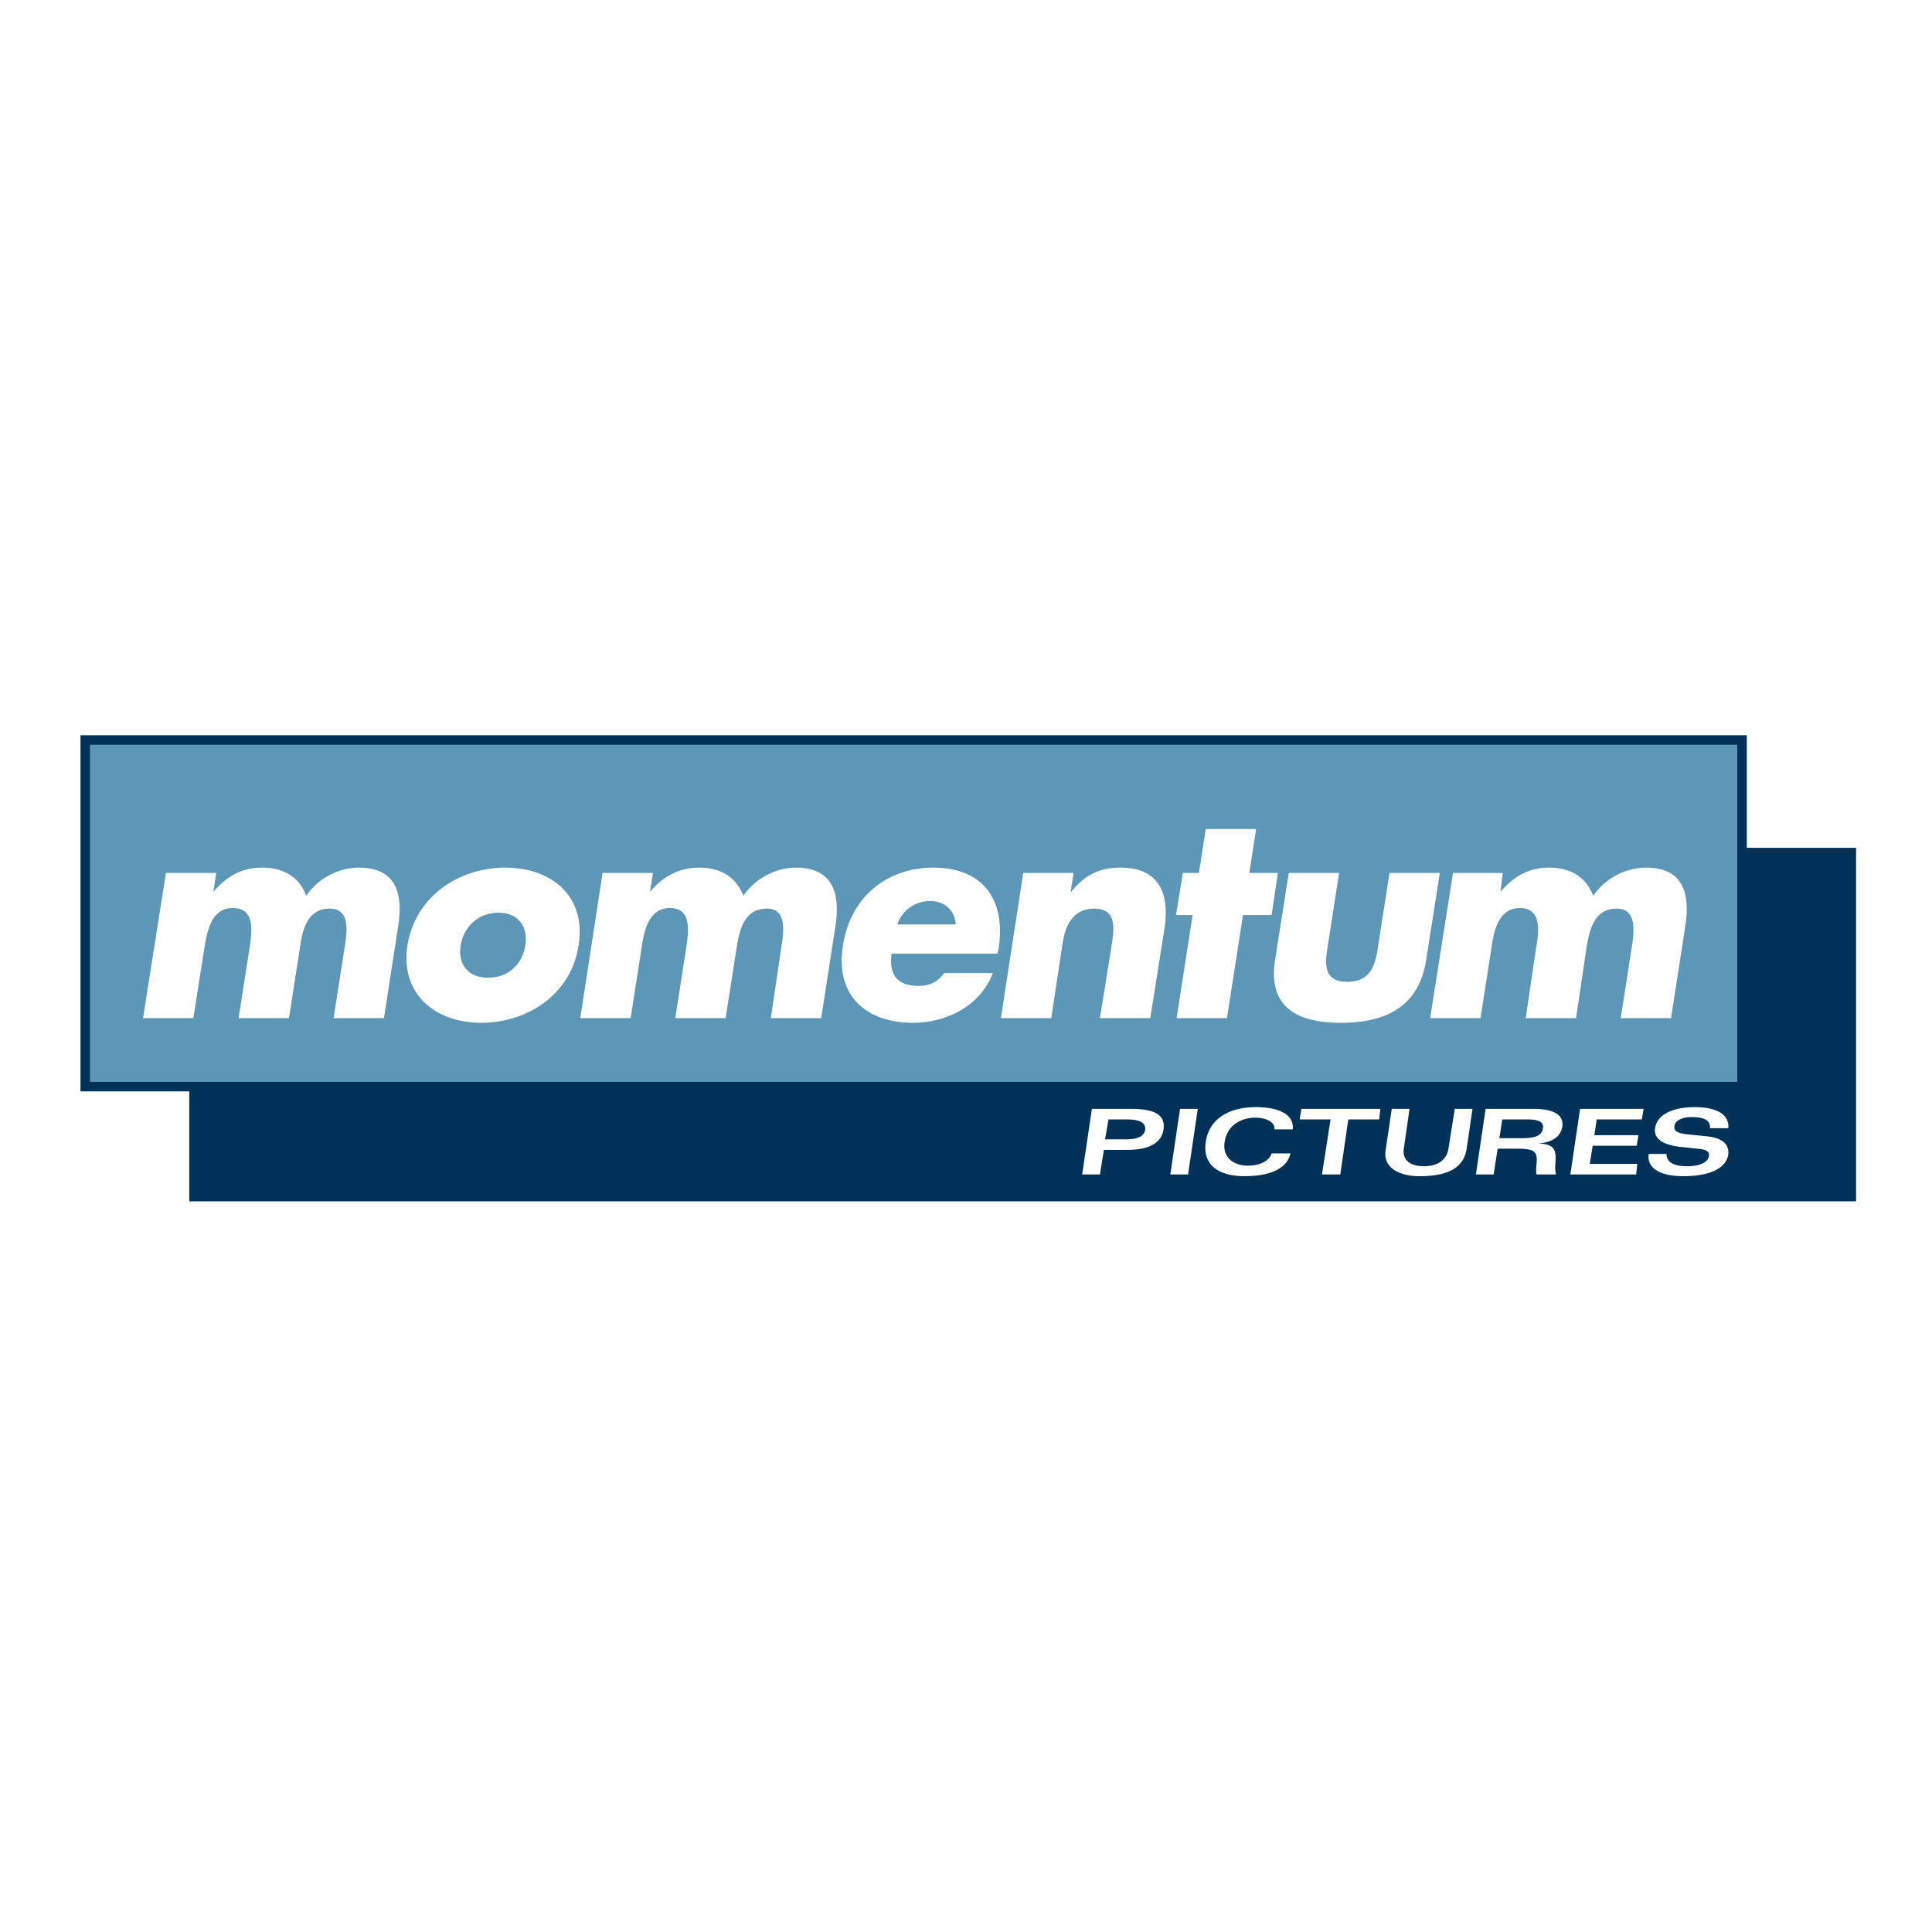
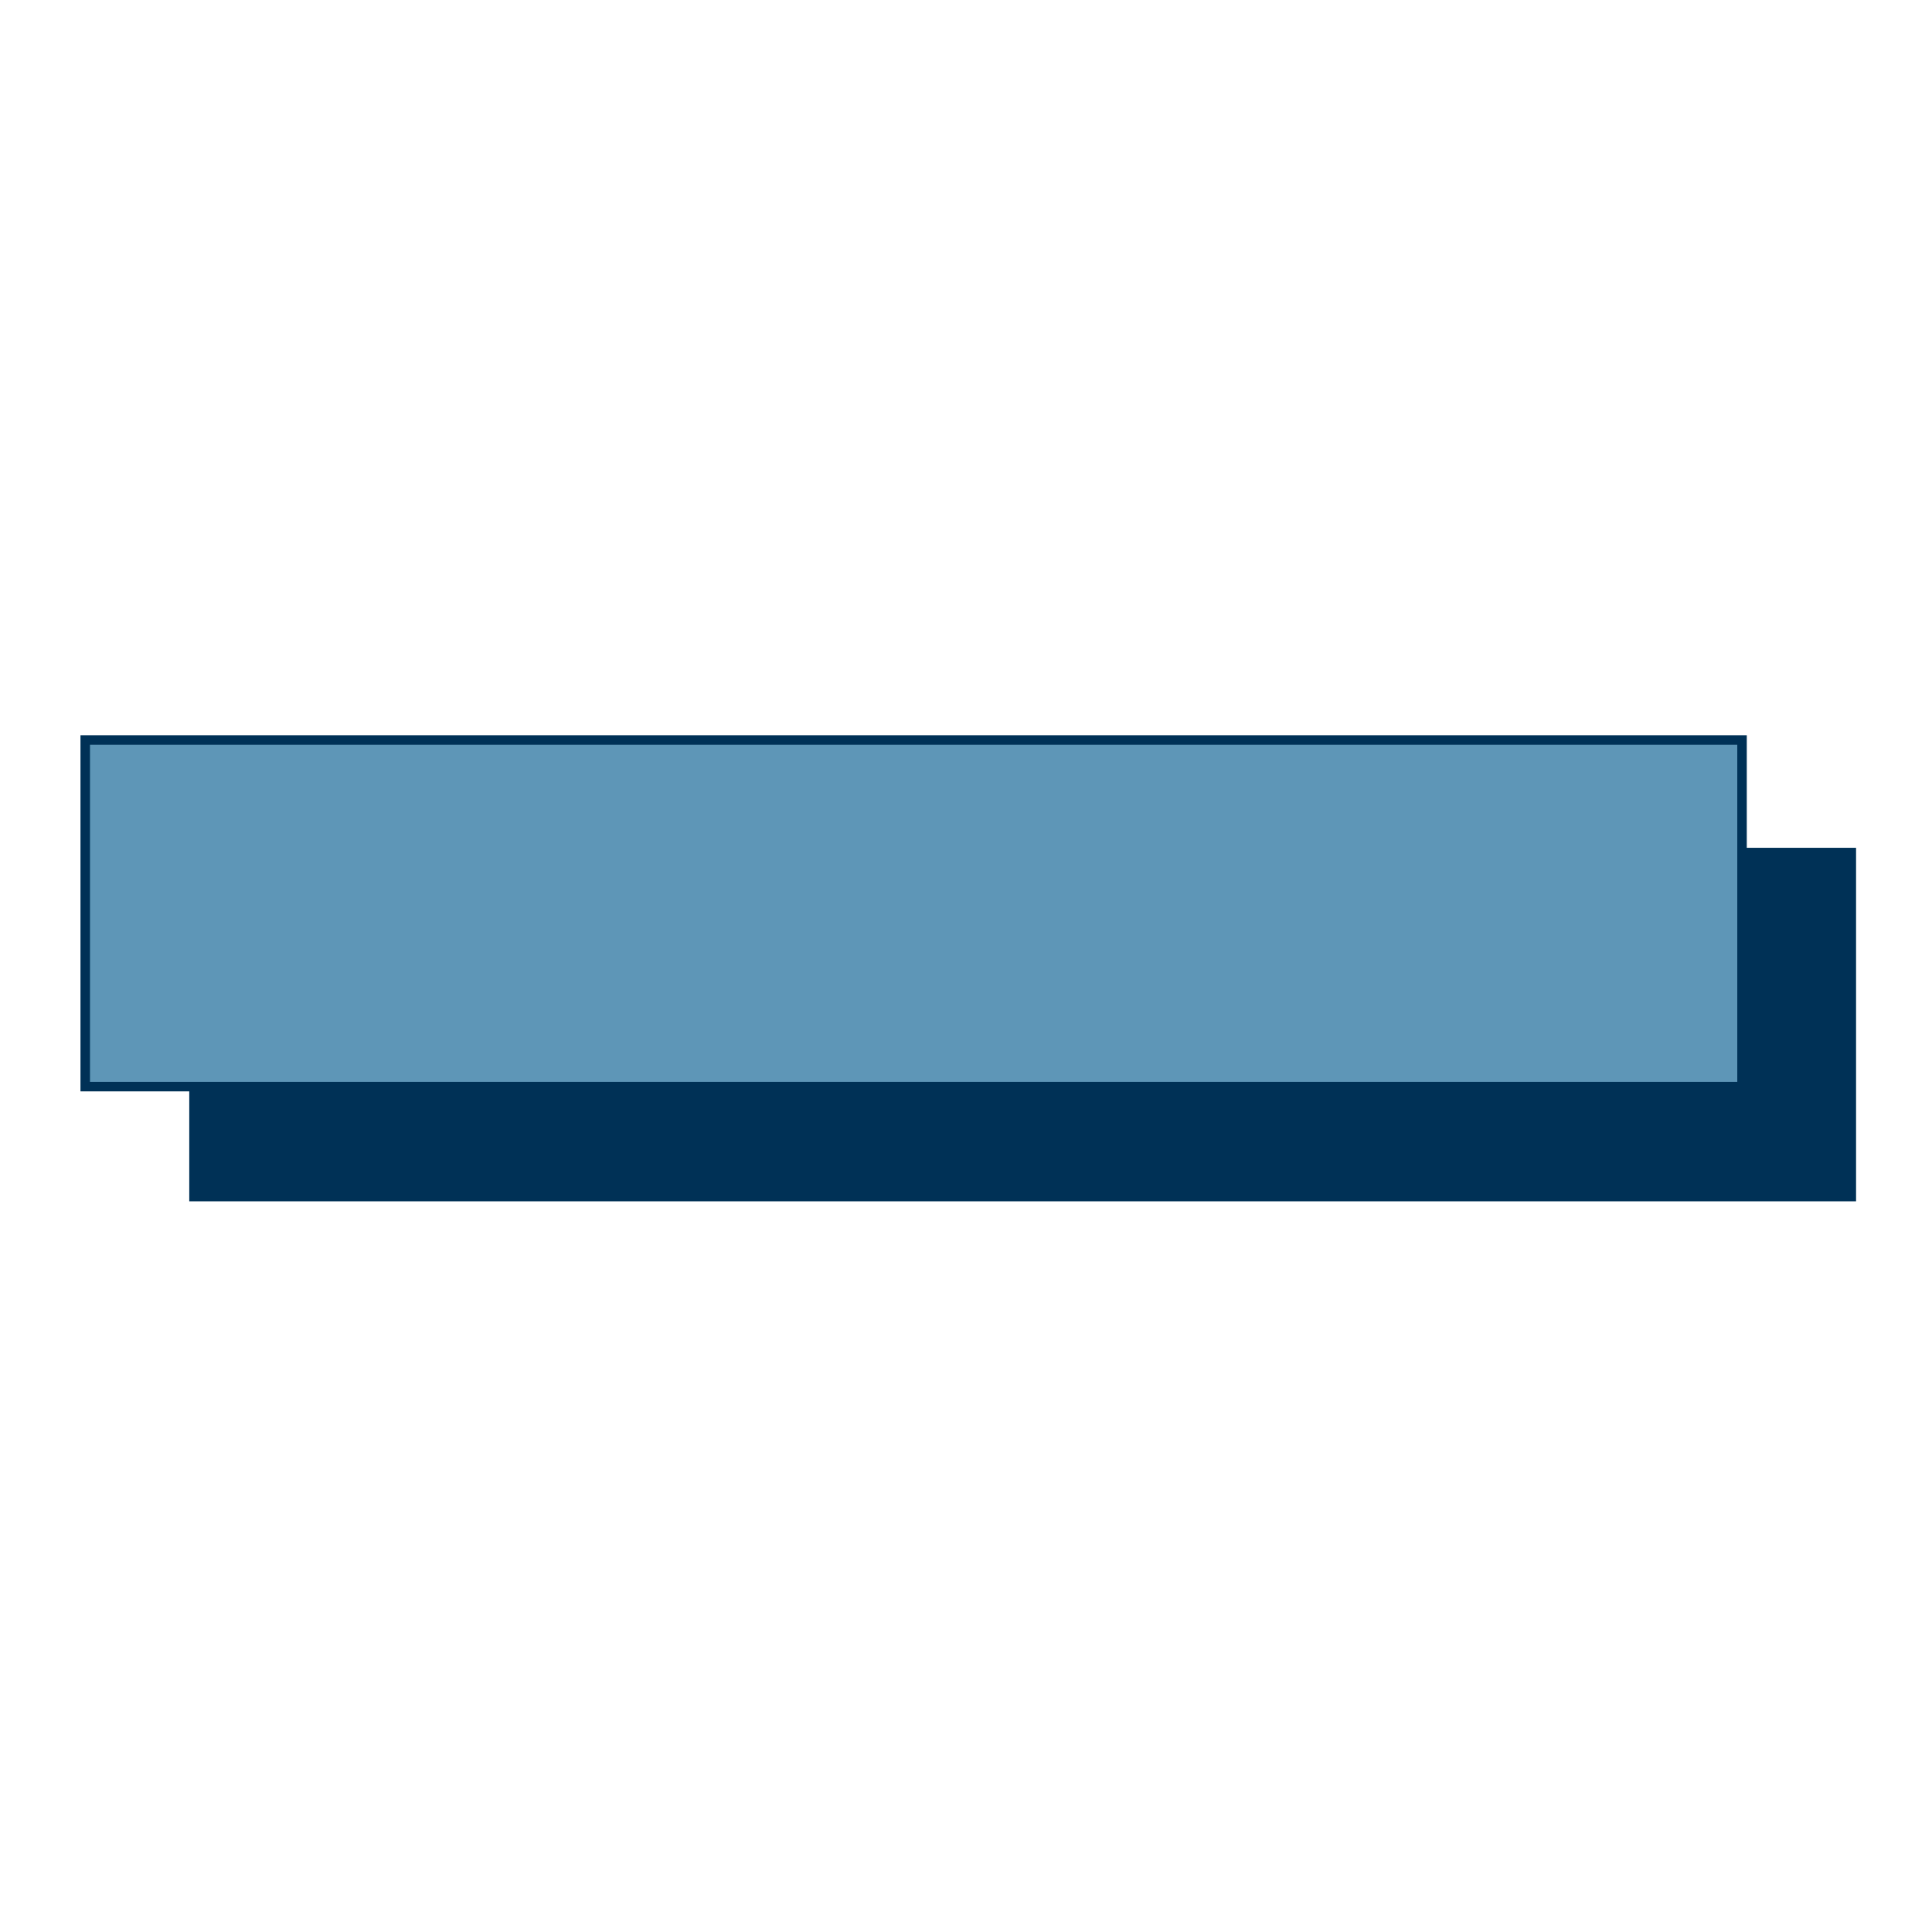
<svg xmlns="http://www.w3.org/2000/svg" width="2500" height="2500" viewBox="0 0 192.756 192.756">
  <g fill-rule="evenodd" clip-rule="evenodd">
-     <path fill="#fff" d="M0 0h192.756v192.756H0V0z" />
    <path fill="#003156" stroke="#003156" stroke-width="1.855" stroke-miterlimit="2.613" d="M184.252 118.928H19.81V85.512h164.442v33.416z" />
    <path fill="#5e96b7" stroke="#003156" stroke-width=".948" stroke-miterlimit="2.613" d="M173.803 108.412H8.504V73.829h165.299v34.583z" />
-     <path d="M21.294 88.901h.057c1.427-1.636 2.969-2.337 4.796-2.337 2.055 0 3.711.876 4.396 2.804 1.256-1.811 3.312-2.804 5.253-2.804 3.597 0 4.454 2.395 3.94 5.783l-1.428 9.231h-5.024l1.085-6.953c.228-1.46.685-3.972-1.485-3.972-2.284 0-2.741 2.278-2.969 3.972l-1.084 6.953h-5.025l1.085-6.953c.229-1.577.628-4.031-1.656-4.031-2.227 0-2.57 2.454-2.855 4.031l-1.085 6.953h-5.024l2.284-14.488h5.024l-.285 1.811zM49.729 91.062c2.056 0 2.969 1.46 2.684 3.271-.286 1.811-1.656 3.213-3.712 3.213-2.055 0-3.026-1.402-2.74-3.213.285-1.811 1.712-3.271 3.768-3.271zm.685-4.498c-4.568 0-8.964 2.804-9.764 7.77-.743 4.907 2.855 7.711 7.366 7.711 4.568 0 8.964-2.805 9.707-7.711.799-4.966-2.741-7.77-7.309-7.77zM64.86 88.901h.057c1.427-1.636 3.026-2.337 4.853-2.337 2.056 0 3.654.876 4.397 2.804 1.256-1.811 3.312-2.804 5.253-2.804 3.54 0 4.454 2.395 3.94 5.783l-1.428 9.231h-5.024l1.027-6.953c.229-1.46.686-3.972-1.427-3.972-2.341 0-2.741 2.278-3.026 3.972l-1.085 6.953h-5.025l1.085-6.953c.229-1.577.628-4.031-1.599-4.031s-2.626 2.454-2.855 4.031l-1.085 6.953h-5.024l2.227-14.488h5.024l-.285 1.811zM89.526 92.23c.514-1.519 1.885-2.337 3.312-2.337 1.371 0 2.456.935 2.512 2.337h-5.824zm10.107 2.395c.742-4.907-1.6-8.062-6.509-8.062-4.625 0-8.279 2.921-9.021 7.77-.799 4.965 2.284 7.711 6.966 7.711 3.255 0 6.68-1.578 7.995-4.967H94.21c-.686.936-1.484 1.285-2.57 1.285-2.113 0-2.969-1.109-2.684-3.212H99.52l.113-.525zM106.828 88.959h.057c1.428-1.752 2.912-2.395 4.91-2.395 3.768 0 4.91 2.453 4.396 6.017l-1.428 8.998h-5.025l1.143-7.069c.172-1.402.799-3.855-1.713-3.855-2.055 0-2.855 1.577-3.141 3.388l-1.143 7.537h-5.023l2.227-14.488h5.025l-.285 1.867zM122.414 101.578h-5.023l1.597-10.283h-1.654l.684-4.205h1.599l.686-4.382h5.023l-.683 4.382h2.853l-.627 4.205h-2.855l-1.6 10.283zM133.605 87.09l-1.199 7.711c-.285 1.811-.057 3.154 2 3.154 2.111 0 2.74-1.344 3.025-3.154l1.199-7.711h5.025l-1.371 8.704c-.742 4.79-4.225 6.251-8.508 6.251-4.225 0-7.309-1.461-6.566-6.251l1.371-8.704h5.024zM149.707 88.901h.059c1.426-1.636 2.969-2.337 4.795-2.337 2.057 0 3.654.876 4.396 2.804 1.256-1.811 3.312-2.804 5.254-2.804 3.598 0 4.453 2.395 3.939 5.783l-1.428 9.231h-5.023l1.084-6.953c.229-1.46.629-3.972-1.484-3.972-2.342 0-2.74 2.278-3.025 3.972l-1.029 6.953h-5.023l1.027-6.953c.285-1.577.629-4.031-1.6-4.031-2.227 0-2.625 2.454-2.854 4.031l-1.086 6.953h-5.023l2.283-14.488h4.967l-.229 1.811zM110.596 111.684h1.77c1.027 0 1.998.176 1.885 1.051-.115.701-.914.936-1.885.936h-2.113l.343-1.987zm-2.627 5.49h1.77l.4-2.453h2.398c2.797 0 3.426-1.227 3.539-1.986.229-1.402-.684-2.104-3.254-2.104h-3.883l-.97 6.543zM117.732 110.631h1.77l-.969 6.543h-1.771l.97-6.543zM127.154 112.676c.057-.816-.971-1.168-1.941-1.168-1.143 0-2.74.584-3.027 2.395-.285 1.812 1.199 2.396 2.285 2.396 1.484 0 2.227-.643 2.398-1.227h1.883c-.398 1.752-2.512 2.277-4.566 2.277-2.684 0-4.227-1.168-3.883-3.447.342-2.219 2.227-3.445 5.023-3.445 1.713 0 3.826.467 3.654 2.219h-1.826zM137.717 110.631l-.113 1.053h-3.084l-.799 5.49h-1.828l.857-5.49h-3.084l.172-1.053h7.879zM138.859 110.631h1.77l-.57 3.973c-.172 1.111.627 1.754 1.998 1.754 1.312 0 2.283-.584 2.455-1.754l.629-3.973h1.77l-.57 3.914c-.229 1.52-1.199 2.805-4.74 2.805-1.941 0-3.598-.818-3.369-2.512l.627-4.207zM149.879 111.684h2.398c.971 0 1.826.117 1.656.934-.115.76-.971.936-1.998.936h-2.342l.286-1.87zm-2.627 5.49h1.771l.398-2.57h1.885c1.77 0 2.113.234 1.998 1.52-.057.408-.057.877 0 1.051h1.941a3.12 3.12 0 0 1-.057-1.109c.057-1.227.057-1.928-1.77-1.986 1.197-.059 2.283-.525 2.455-1.693.17-1.285-1.086-1.754-2.855-1.754h-4.797l-.969 6.541zM163.811 111.684h-4.51l-.229 1.576h4.397l-.172 1.052H158.9l-.285 1.811h4.739l-.114 1.051h-6.566l.971-6.543h6.337l-.171 1.053zM166.266 115.131c0 .758.629 1.227 2.057 1.227 1.484 0 2.111-.527 2.17-.994.113-.467-.287-.701-1.143-.76l-1.656-.174c-2.111-.234-2.684-.994-2.568-1.871.229-1.518 2.055-2.102 3.939-2.102 2.34 0 3.482.816 3.369 2.102h-1.828c.057-.816-.627-1.109-1.885-1.109-.742 0-1.598.293-1.654.877-.115.525.342.701 1.027.818l2.283.232c1.885.234 2.113 1.109 2.057 1.811-.229 1.344-1.771 2.162-4.512 2.162-2.283 0-3.654-.818-3.426-2.219h1.77z" fill="#fff" />
  </g>
</svg>